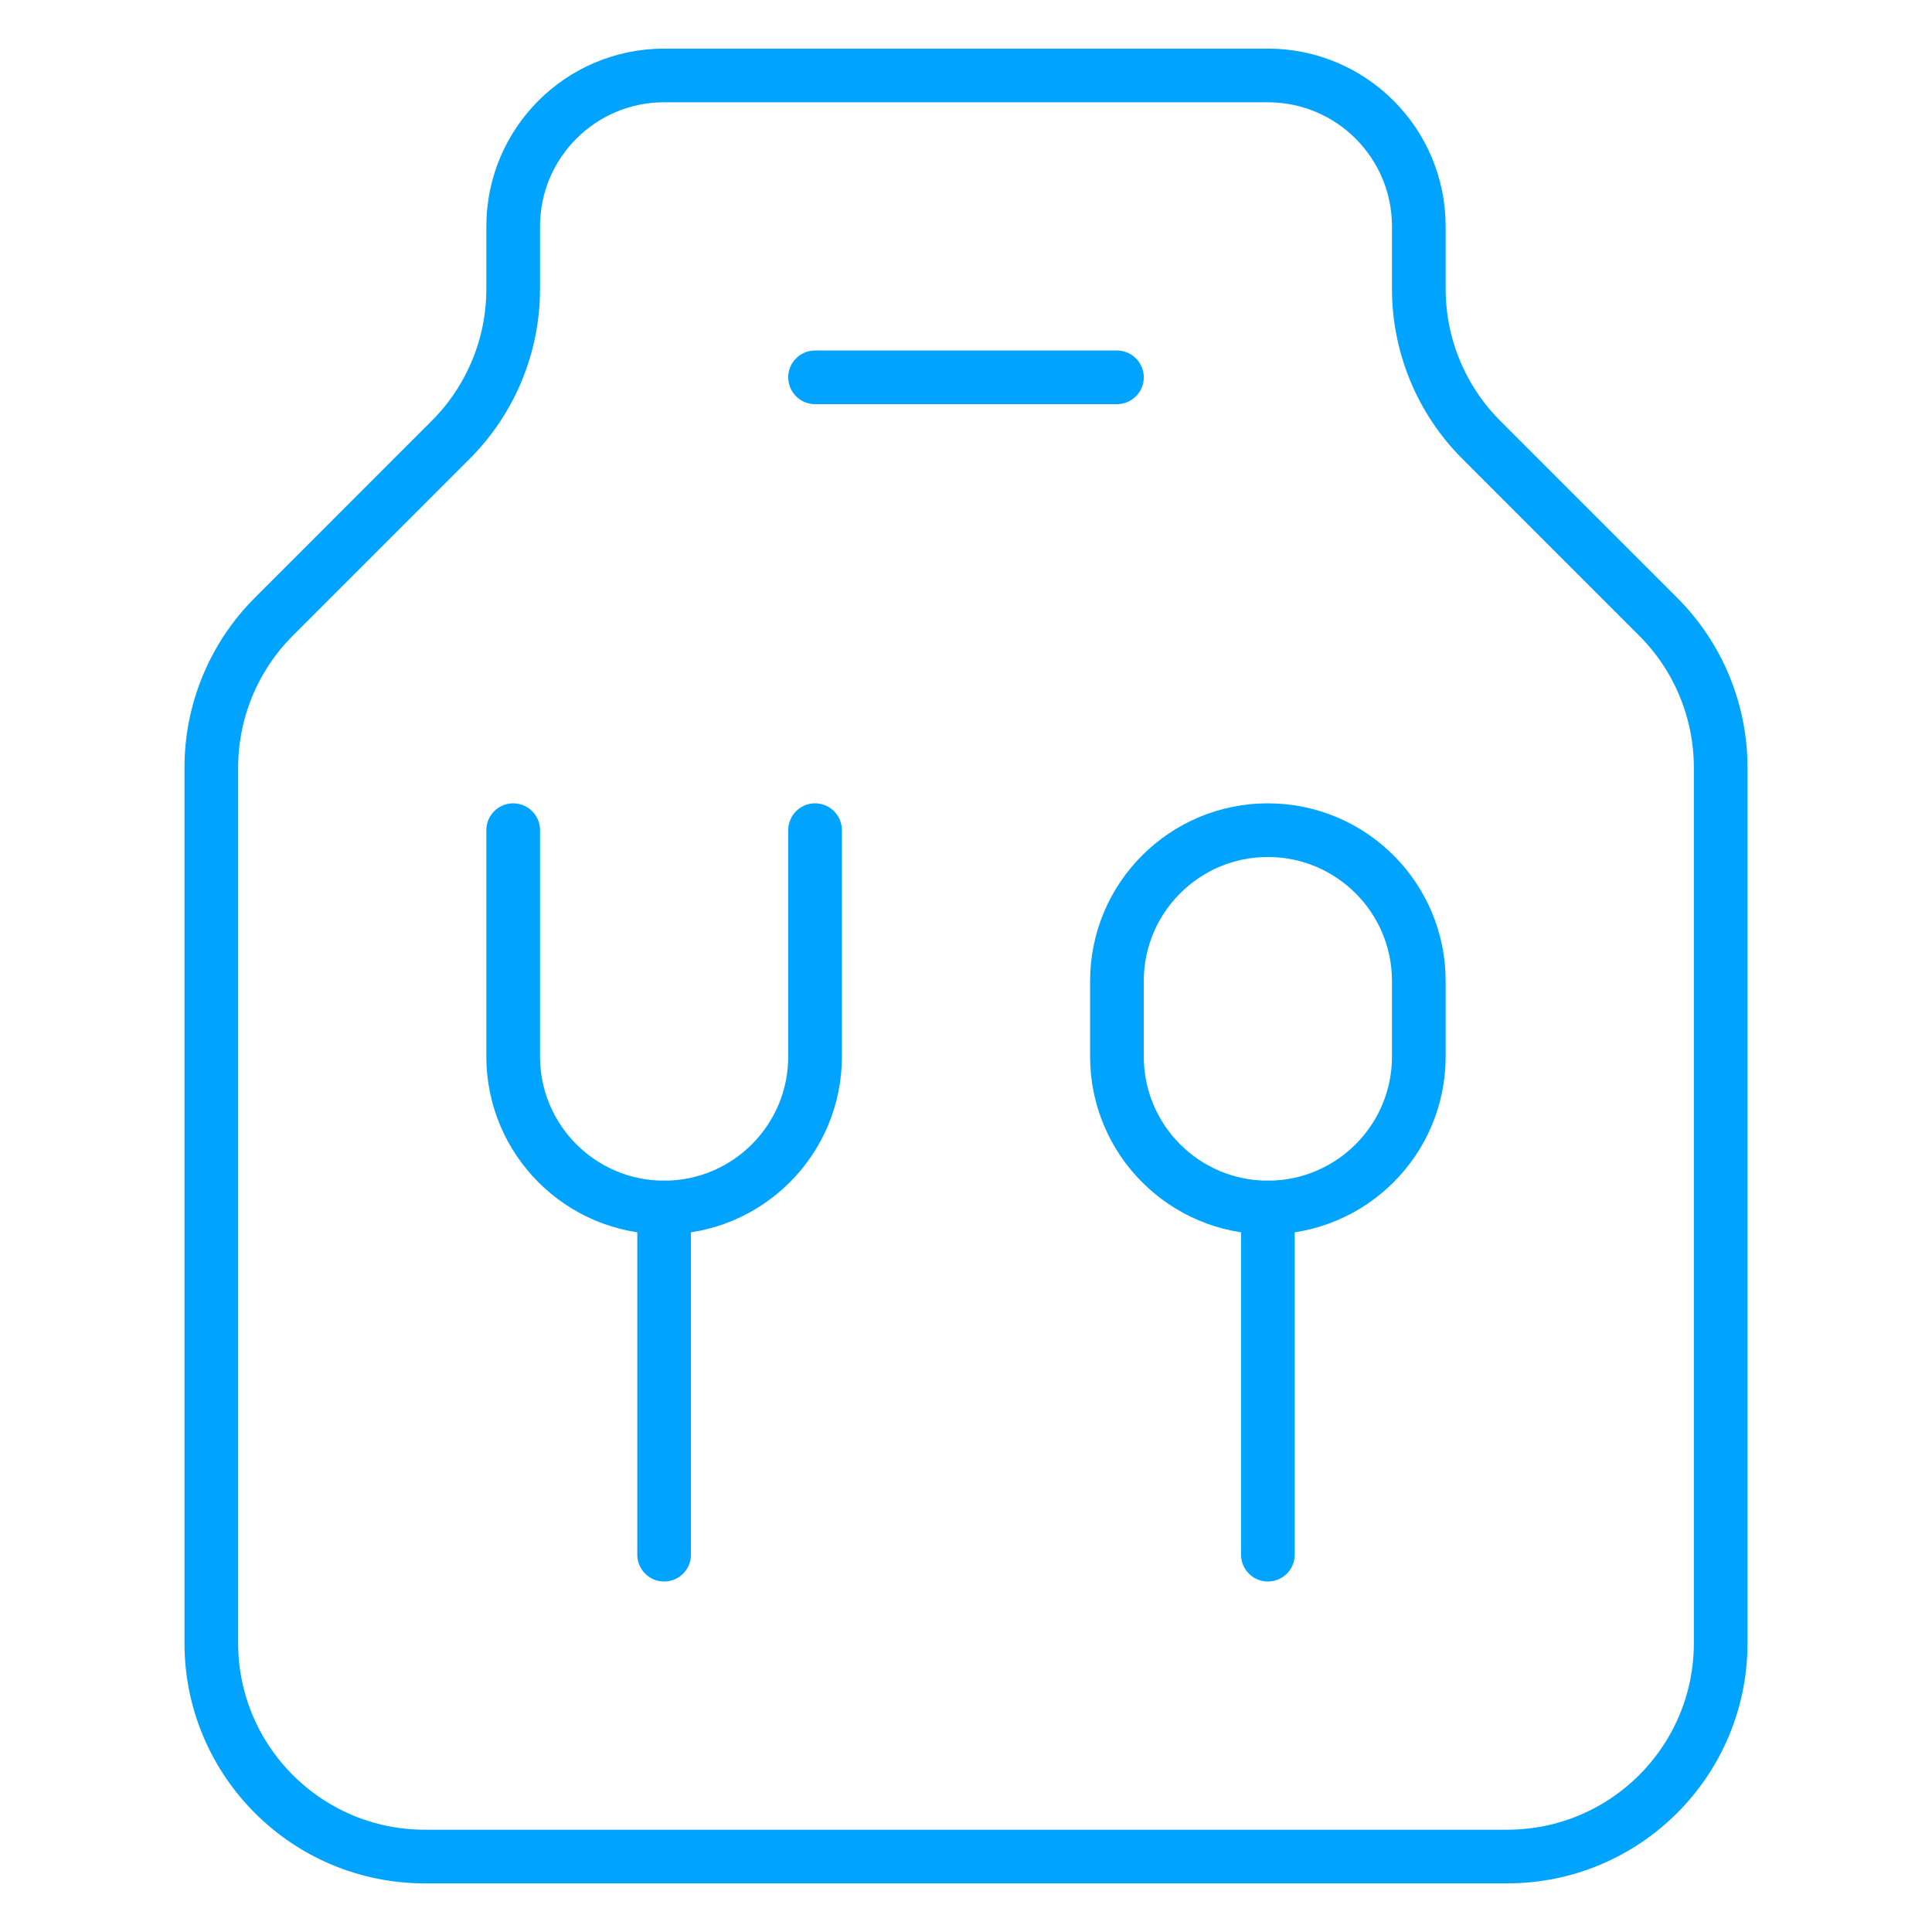
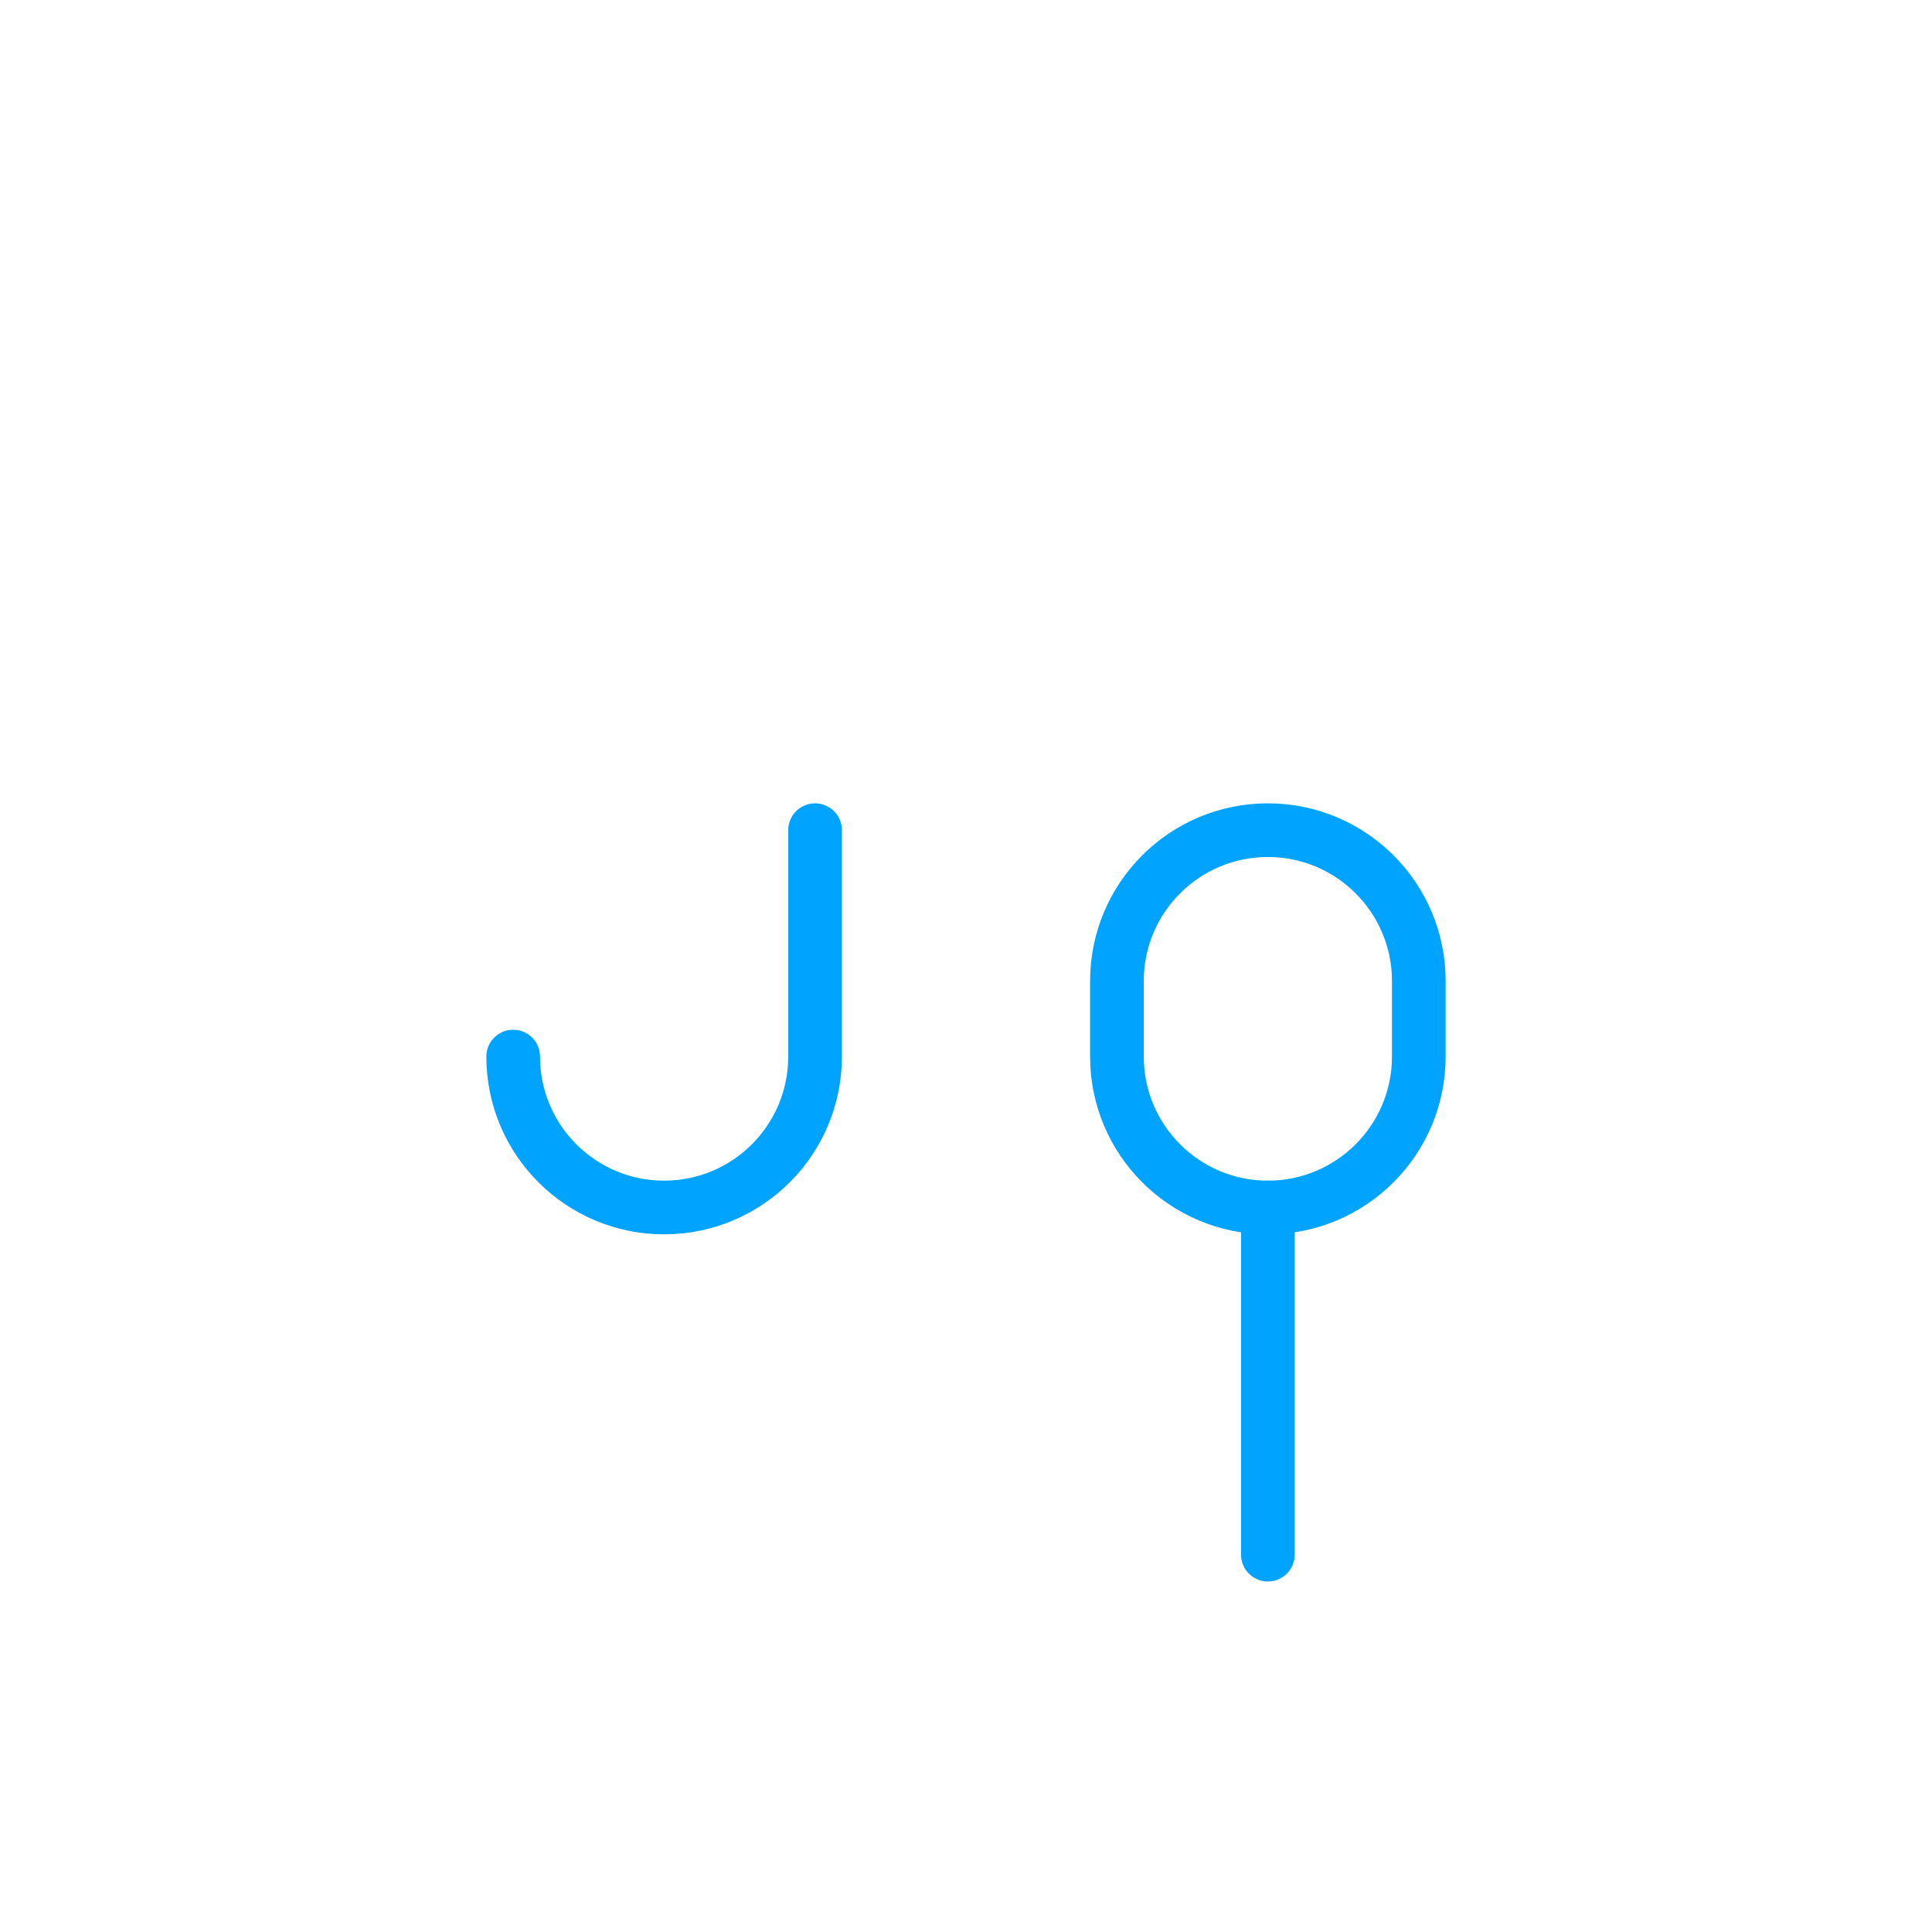
<svg xmlns="http://www.w3.org/2000/svg" width="72" height="72" viewBox="0 0 72 72" fill="none">
-   <path d="M30.375 30.938V39.375C30.375 42.481 27.857 45 24.75 45C21.643 45 19.125 42.481 19.125 39.375V30.938" stroke="#00A3FE" stroke-width="2" stroke-miterlimit="10" stroke-linecap="round" stroke-linejoin="round" />
-   <path d="M24.75 57.938V45" stroke="#00A3FE" stroke-width="2" stroke-miterlimit="10" stroke-linecap="round" stroke-linejoin="round" />
+   <path d="M30.375 30.938V39.375C30.375 42.481 27.857 45 24.75 45C21.643 45 19.125 42.481 19.125 39.375" stroke="#00A3FE" stroke-width="2" stroke-miterlimit="10" stroke-linecap="round" stroke-linejoin="round" />
  <path d="M47.25 57.938V45" stroke="#00A3FE" stroke-width="2" stroke-miterlimit="10" stroke-linecap="round" stroke-linejoin="round" />
  <path d="M47.25 45C44.144 45 41.625 42.481 41.625 39.375V36.562C41.625 33.456 44.144 30.938 47.25 30.938C50.356 30.938 52.875 33.456 52.875 36.562V39.375C52.875 42.481 50.356 45 47.25 45Z" stroke="#00A3FE" stroke-width="2" stroke-miterlimit="10" stroke-linecap="round" stroke-linejoin="round" />
-   <path d="M64.125 28.608V61.233C64.125 65.626 60.563 69.188 56.17 69.188H15.83C11.437 69.188 7.875 65.626 7.875 61.233V28.608C7.875 26.498 8.713 24.474 10.205 22.983L16.795 16.392C18.287 14.901 19.125 12.877 19.125 10.768V8.438C19.125 5.331 21.643 2.812 24.75 2.812H47.25C50.356 2.812 52.875 5.331 52.875 8.438V10.768C52.875 12.877 53.713 14.901 55.205 16.392L61.795 22.983C63.287 24.474 64.125 26.498 64.125 28.608Z" stroke="#00A3FE" stroke-width="2" stroke-miterlimit="10" stroke-linecap="round" stroke-linejoin="round" />
-   <path d="M30.375 14.062H41.625" stroke="#00A3FE" stroke-width="2" stroke-miterlimit="10" stroke-linecap="round" stroke-linejoin="round" />
</svg>